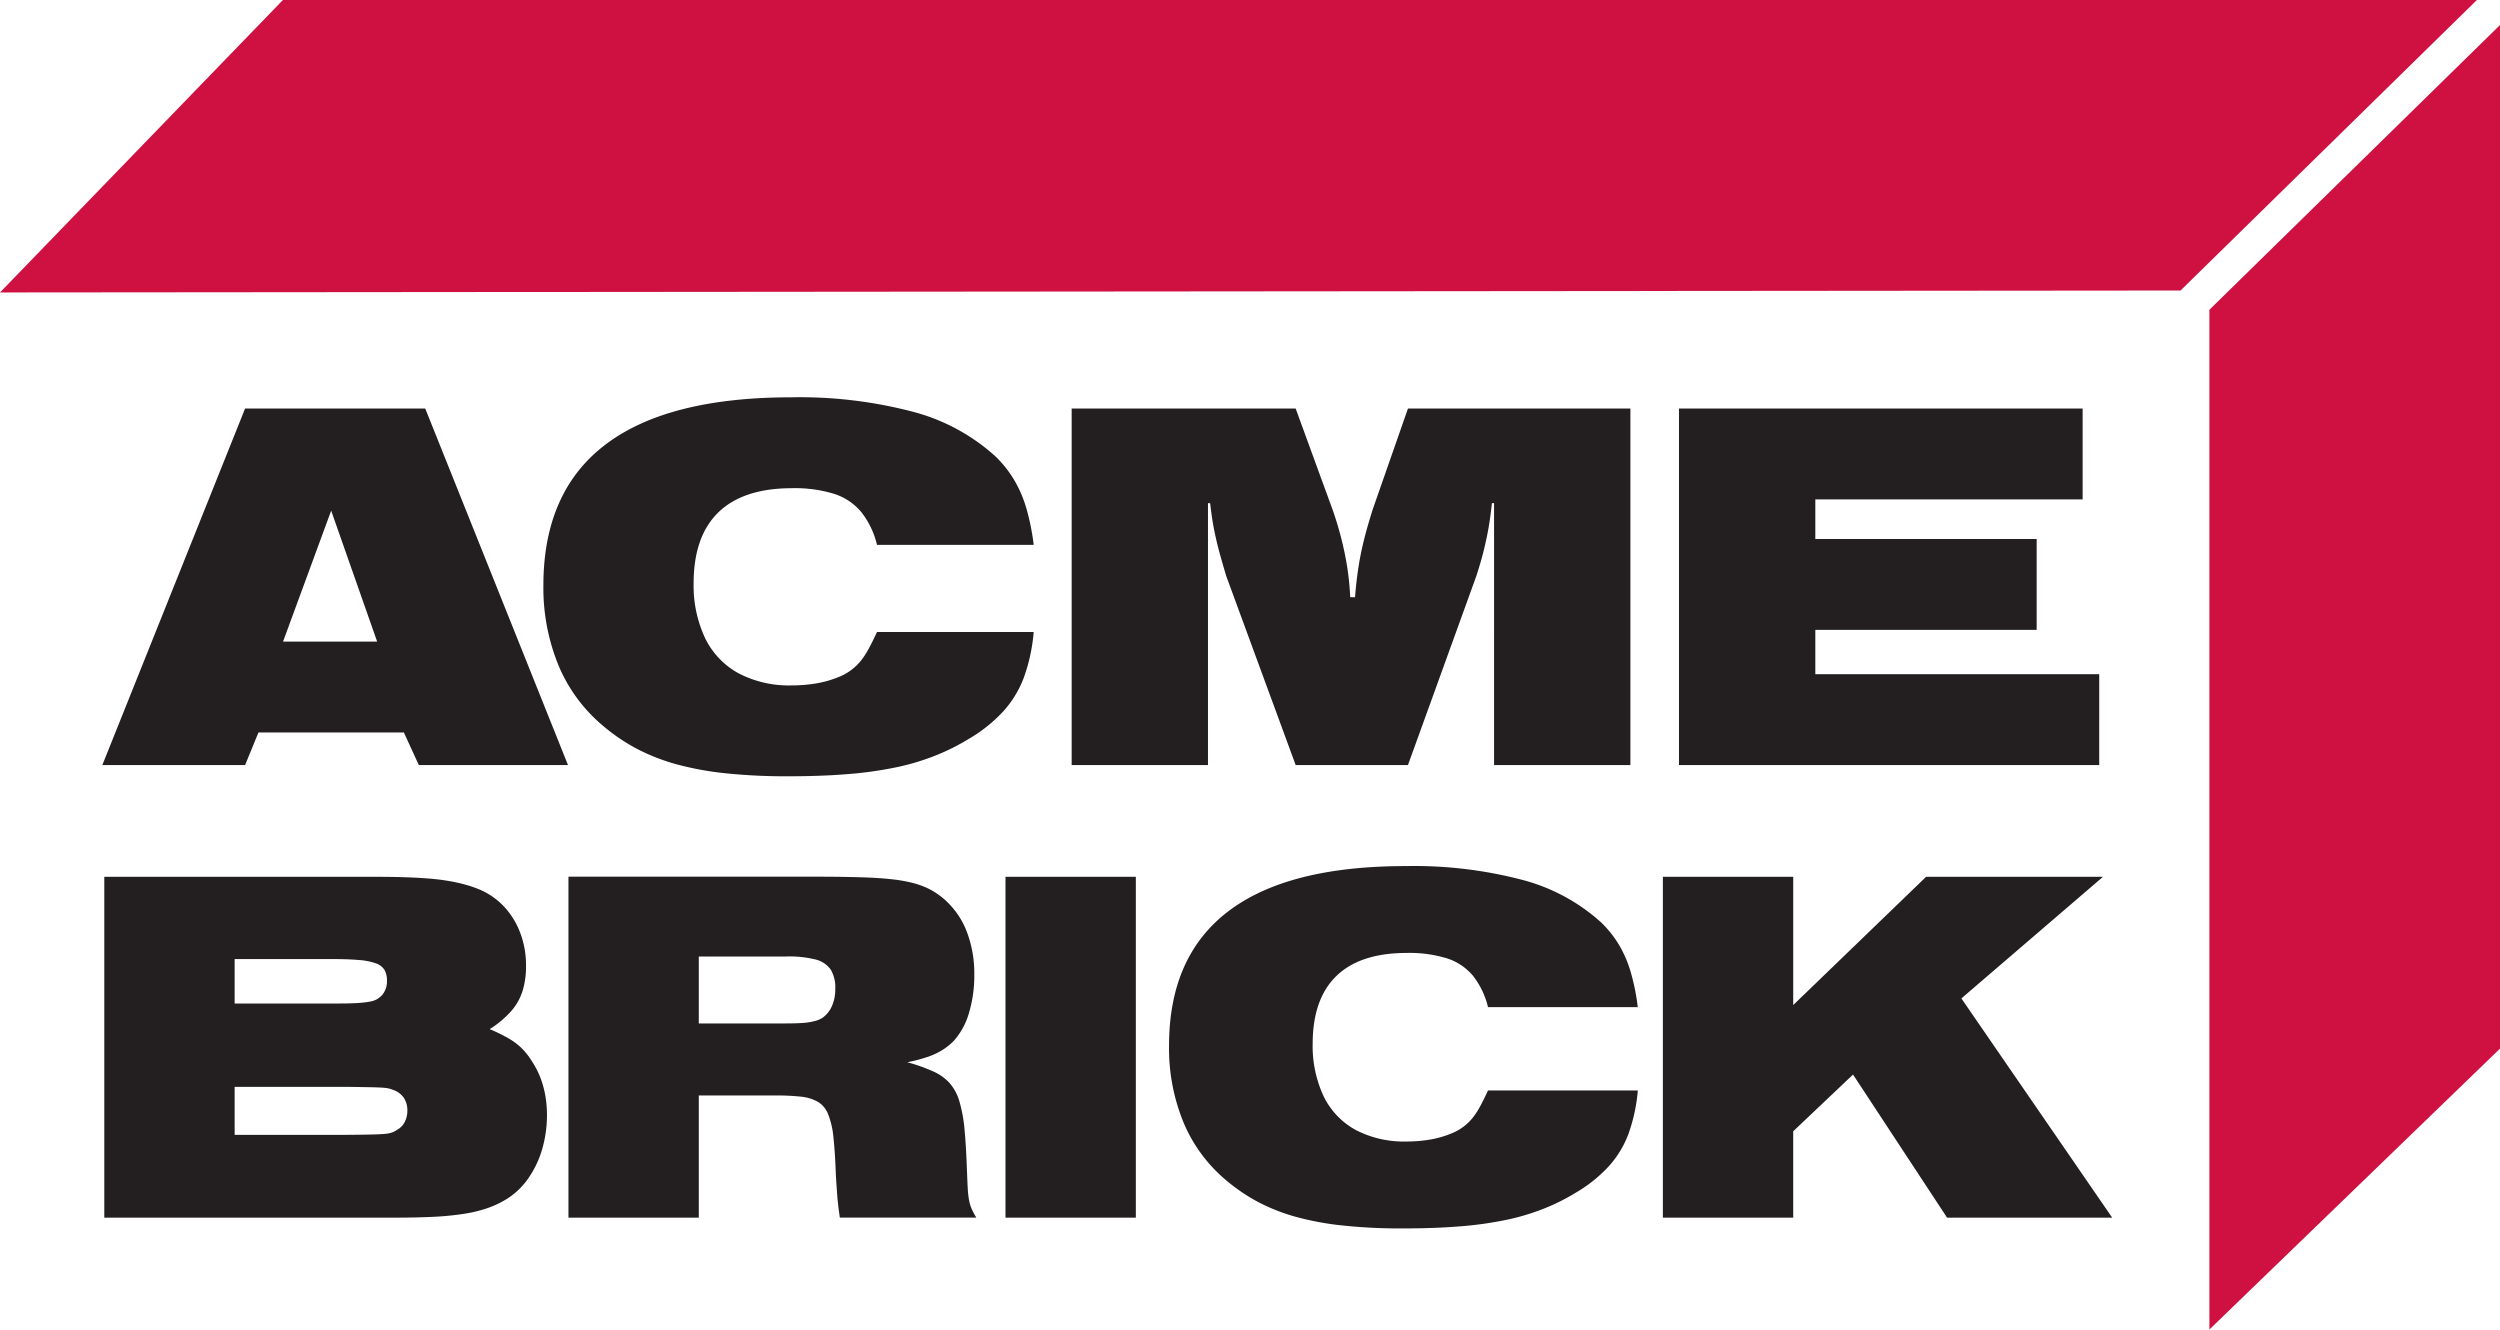
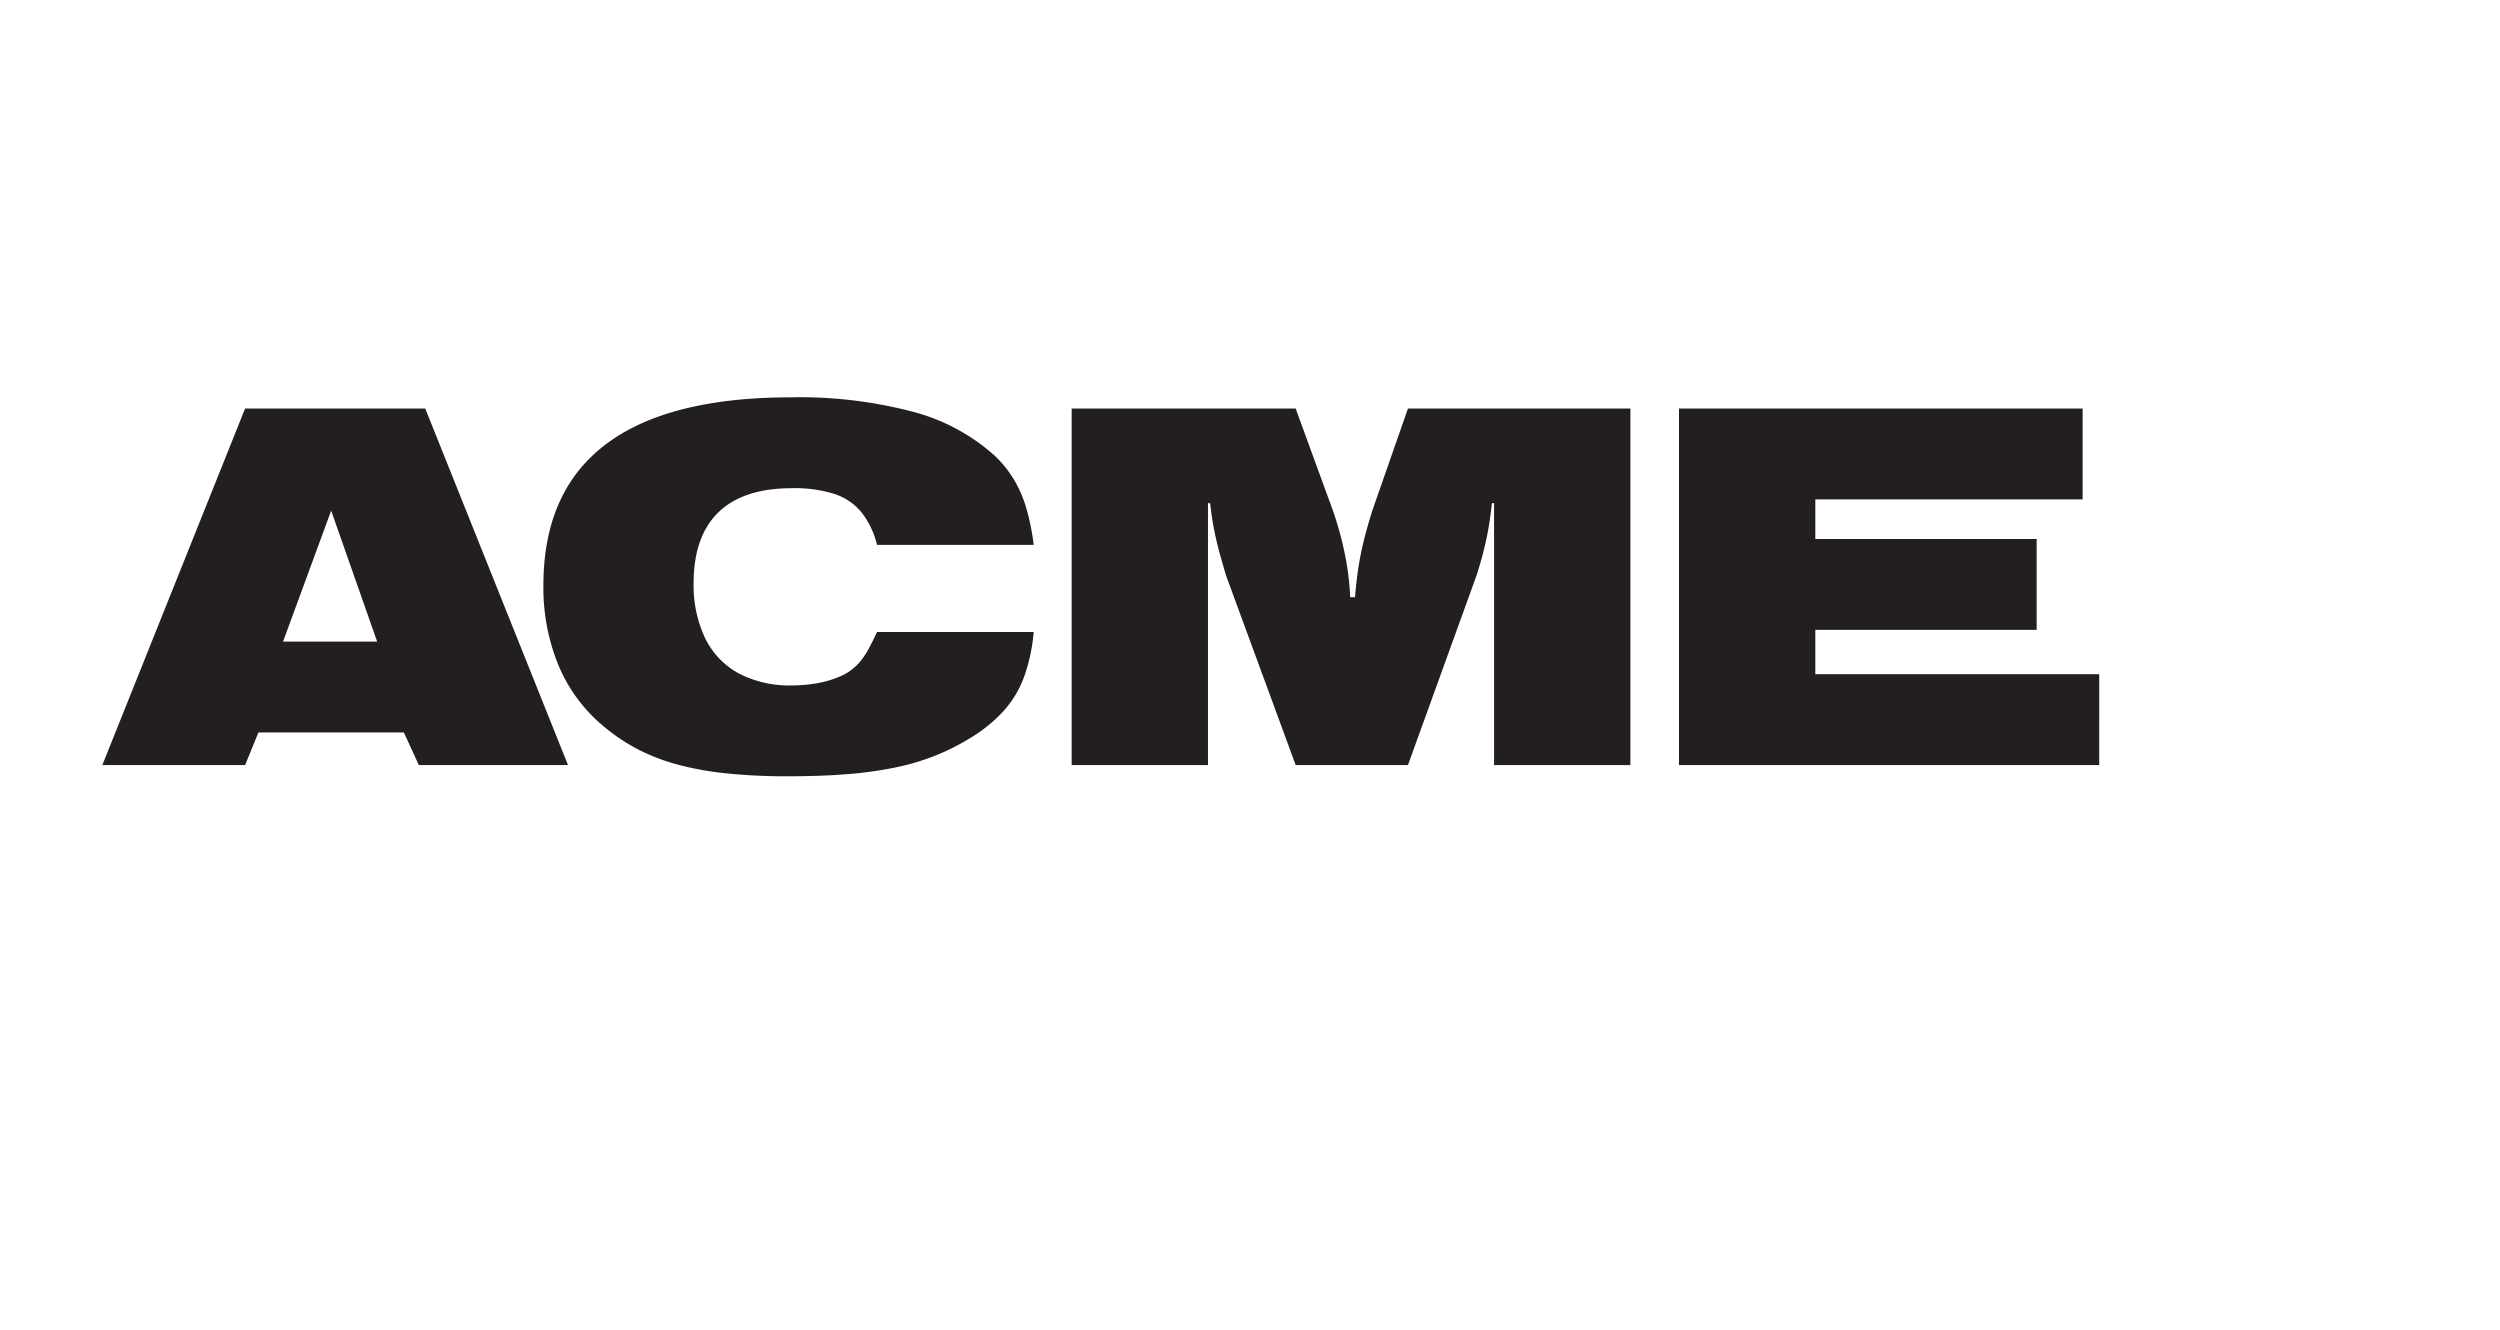
<svg xmlns="http://www.w3.org/2000/svg" width="400" height="212.72" viewBox="0 0 400 212.72">
  <g id="AcmeBrick" transform="translate(-0.88 -1.063)">
-     <path id="Path_92471" data-name="Path 92471" d="M.88,47.856,46.145,1.063H397.184l-47.42,46.483Z" fill="#ce1141" fill-rule="evenodd" />
-     <path id="Path_92472" data-name="Path 92472" d="M191.771,48.785l46.5-45.561V167l-46.5,44.946Z" transform="translate(162.611 1.841)" fill="#ce1141" fill-rule="evenodd" />
    <path id="Path_92473" data-name="Path 92473" d="M9.723,94.233H32.564L34.7,89.016H57.969l2.394,5.217H84.23L61.39,37.19H32.562L9.721,94.233h0ZM38.636,74.477l7.7-20.952,7.357,20.952Zm95.039-1.539h25.065a28.4,28.4,0,0,1-1.583,7.311,16.884,16.884,0,0,1-3.365,5.474,23.989,23.989,0,0,1-5.576,4.4,34.447,34.447,0,0,1-5.546,2.722,37.794,37.794,0,0,1-6.33,1.824,60.84,60.84,0,0,1-7.6,1.026c-2.78.228-5.9.328-9.354.328a91.491,91.491,0,0,1-9.724-.456,49.282,49.282,0,0,1-7.883-1.411,31.946,31.946,0,0,1-6.459-2.494,29.909,29.909,0,0,1-5.446-3.678A25.315,25.315,0,0,1,82.717,78.3a32.644,32.644,0,0,1-2.424-12.885q.022-14.944,9.952-22.478T119.9,35.392a71.255,71.255,0,0,1,19.576,2.324,31.626,31.626,0,0,1,13.1,7.083,18.271,18.271,0,0,1,2.965,3.691,19.7,19.7,0,0,1,2,4.576,37.194,37.194,0,0,1,1.2,5.93H133.671a13.6,13.6,0,0,0-2.539-5.274,9.384,9.384,0,0,0-4.391-2.907,21.406,21.406,0,0,0-6.757-.883q-7.719.022-11.676,3.848T104.33,65.068a19.808,19.808,0,0,0,1.854,8.893,12.793,12.793,0,0,0,5.331,5.587,17.454,17.454,0,0,0,8.469,1.939,24.117,24.117,0,0,0,4.007-.328,16.747,16.747,0,0,0,3.422-.969,8.646,8.646,0,0,0,3.82-2.837,13.723,13.723,0,0,0,1.141-1.8c.385-.7.813-1.581,1.3-2.622h0Zm31.137,21.294h21.813V52.327h.343c.128,1.069.257,2.054.4,2.922s.313,1.724.5,2.565.413,1.752.685,2.737.6,2.109.983,3.406l11.12,30.274h17.965l10.95-30.274c.428-1.326.8-2.58,1.1-3.763s.57-2.394.8-3.663.413-2.652.585-4.206h.343V94.231h21.813V37.188H218.621l-5.646,16.163c-.443,1.426-.828,2.707-1.141,3.891s-.57,2.28-.783,3.35-.385,2.139-.528,3.235-.27,2.28-.37,3.548h-.769a44.424,44.424,0,0,0-.828-6.756,53.217,53.217,0,0,0-2-7.269l-5.9-16.163H164.815V94.231h0Zm97.176,0h67.237V79.694H283.8V72.6h35.415V58.057H283.8V51.729h42.77V37.19H261.986V94.233Z" transform="translate(7.531 29.243)" fill="#231f20" />
-     <path id="Path_92474" data-name="Path 92474" d="M9.891,132.145h46.7c2.385,0,4.485-.056,6.3-.15a45.919,45.919,0,0,0,4.783-.5,21.884,21.884,0,0,0,3.68-.926,15.854,15.854,0,0,0,2.985-1.444,11.912,11.912,0,0,0,3.394-3.27,15.973,15.973,0,0,0,2.207-4.633,19.427,19.427,0,0,0,.778-5.506,17.14,17.14,0,0,0-.613-4.646,14.16,14.16,0,0,0-1.841-4.02,11.316,11.316,0,0,0-1.526-1.948,10.29,10.29,0,0,0-2.017-1.554,27.185,27.185,0,0,0-3.163-1.567,15.87,15.87,0,0,0,3.394-2.835A8.985,8.985,0,0,0,76.806,95.9a13.281,13.281,0,0,0,.559-4.143,14.512,14.512,0,0,0-.941-5.219,12.578,12.578,0,0,0-2.619-4.211,11.525,11.525,0,0,0-4.048-2.752,19.763,19.763,0,0,0-2.931-.926,31,31,0,0,0-3.517-.613c-1.309-.15-2.807-.259-4.485-.326s-3.639-.1-5.835-.1H9.891V132.15h0ZM30.747,118.9v-7.685h17.5c1.594.013,2.861.041,3.8.054s1.65.041,2.154.069a8.6,8.6,0,0,1,1.131.122,5.156,5.156,0,0,1,.763.244,3.338,3.338,0,0,1,1.7,1.241,3.563,3.563,0,0,1,.587,2.03,3.866,3.866,0,0,1-.422,1.854,2.845,2.845,0,0,1-1.213,1.254,3.606,3.606,0,0,1-.776.422,4.341,4.341,0,0,1-1.144.231c-.506.054-1.281.081-2.3.109s-2.467.041-4.28.054H30.75Zm0-21.013V90.769H45.96c1.854,0,3.38.041,4.567.15a10.369,10.369,0,0,1,2.807.531,2.642,2.642,0,0,1,1.4,1.078,3.409,3.409,0,0,1,.381,1.757,3.288,3.288,0,0,1-.7,2.154A3.178,3.178,0,0,1,52.5,97.556a12.185,12.185,0,0,1-1.335.191c-.478.054-1.119.081-1.935.109s-1.935.028-3.354.028H30.745Zm53.407,34.261h20.856V112.6h11.859a36.728,36.728,0,0,1,4.389.178,6.937,6.937,0,0,1,2.822.844,4.02,4.02,0,0,1,1.635,2,13.305,13.305,0,0,1,.831,3.611c.163,1.513.3,3.42.381,5.709.054,1.076.109,1.948.163,2.643s.081,1.281.137,1.757.094.926.15,1.35.122.9.2,1.444h21.837a13.674,13.674,0,0,1-.724-1.35,6.4,6.4,0,0,1-.407-1.281,14.045,14.045,0,0,1-.219-1.689c-.041-.669-.081-1.513-.122-2.548-.094-2.78-.219-5.111-.394-7.019a23.484,23.484,0,0,0-.831-4.674,7.7,7.7,0,0,0-1.581-2.97,7.865,7.865,0,0,0-2.672-1.88,27.921,27.921,0,0,0-4.089-1.444,27.2,27.2,0,0,0,3.3-.872,11.384,11.384,0,0,0,2.317-1.091,9.837,9.837,0,0,0,1.828-1.472,11.38,11.38,0,0,0,2.4-4.389,20.716,20.716,0,0,0,.872-6.159,18.773,18.773,0,0,0-1.254-7.046,13.142,13.142,0,0,0-3.654-5.139,12.6,12.6,0,0,0-2.154-1.472,13.3,13.3,0,0,0-2.617-1.007,24.053,24.053,0,0,0-3.5-.628c-1.348-.15-2.944-.259-4.813-.313s-4.035-.1-6.543-.1h-40.4v54.537h0Zm20.856-31.072V90.361h13.985a17.308,17.308,0,0,1,4.689.476,4.184,4.184,0,0,1,2.454,1.648,5.619,5.619,0,0,1,.709,3.107,6.526,6.526,0,0,1-.531,2.685,4.464,4.464,0,0,1-1.513,1.894,4.171,4.171,0,0,1-1.241.519,10.662,10.662,0,0,1-1.854.3c-.763.054-1.717.081-2.876.081H105.009Zm49.072,31.072h20.856V77.608H154.082v54.537Zm77.207-20.361c-.463.994-.872,1.841-1.241,2.507a13.124,13.124,0,0,1-1.091,1.717,8.234,8.234,0,0,1-3.652,2.711,15.9,15.9,0,0,1-3.27.928,23.027,23.027,0,0,1-3.831.313,16.661,16.661,0,0,1-8.1-1.854,12.232,12.232,0,0,1-5.1-5.343,18.958,18.958,0,0,1-1.772-8.5q.022-7.133,3.8-10.793t11.163-3.68a20.5,20.5,0,0,1,6.463.844,8.985,8.985,0,0,1,4.2,2.781,12.97,12.97,0,0,1,2.426,5.043h23.963a35.45,35.45,0,0,0-1.144-5.669,18.9,18.9,0,0,0-1.907-4.374,17.46,17.46,0,0,0-2.835-3.53,30.2,30.2,0,0,0-12.528-6.772,68.195,68.195,0,0,0-18.715-2.22q-18.853,0-28.352,7.209t-9.515,21.491a31.232,31.232,0,0,0,2.317,12.319,24.2,24.2,0,0,0,6.843,9.267,28.557,28.557,0,0,0,5.207,3.517,30.514,30.514,0,0,0,6.176,2.385,46.914,46.914,0,0,0,7.539,1.348,87.247,87.247,0,0,0,9.3.435c3.3,0,6.283-.1,8.943-.313a58.128,58.128,0,0,0,7.267-.981,36.285,36.285,0,0,0,6.052-1.744,32.8,32.8,0,0,0,5.3-2.6,22.954,22.954,0,0,0,5.33-4.211,16.1,16.1,0,0,0,3.217-5.233,27.221,27.221,0,0,0,1.513-6.991H231.295Zm27.972,20.361h20.856V118.326l9.57-9.076,15.048,22.894h26.419L307.026,97.067l22.656-19.459h-28.3L280.119,98.13V77.608H259.263v54.537Z" transform="translate(7.676 63.742)" fill="#231f20" />
  </g>
</svg>